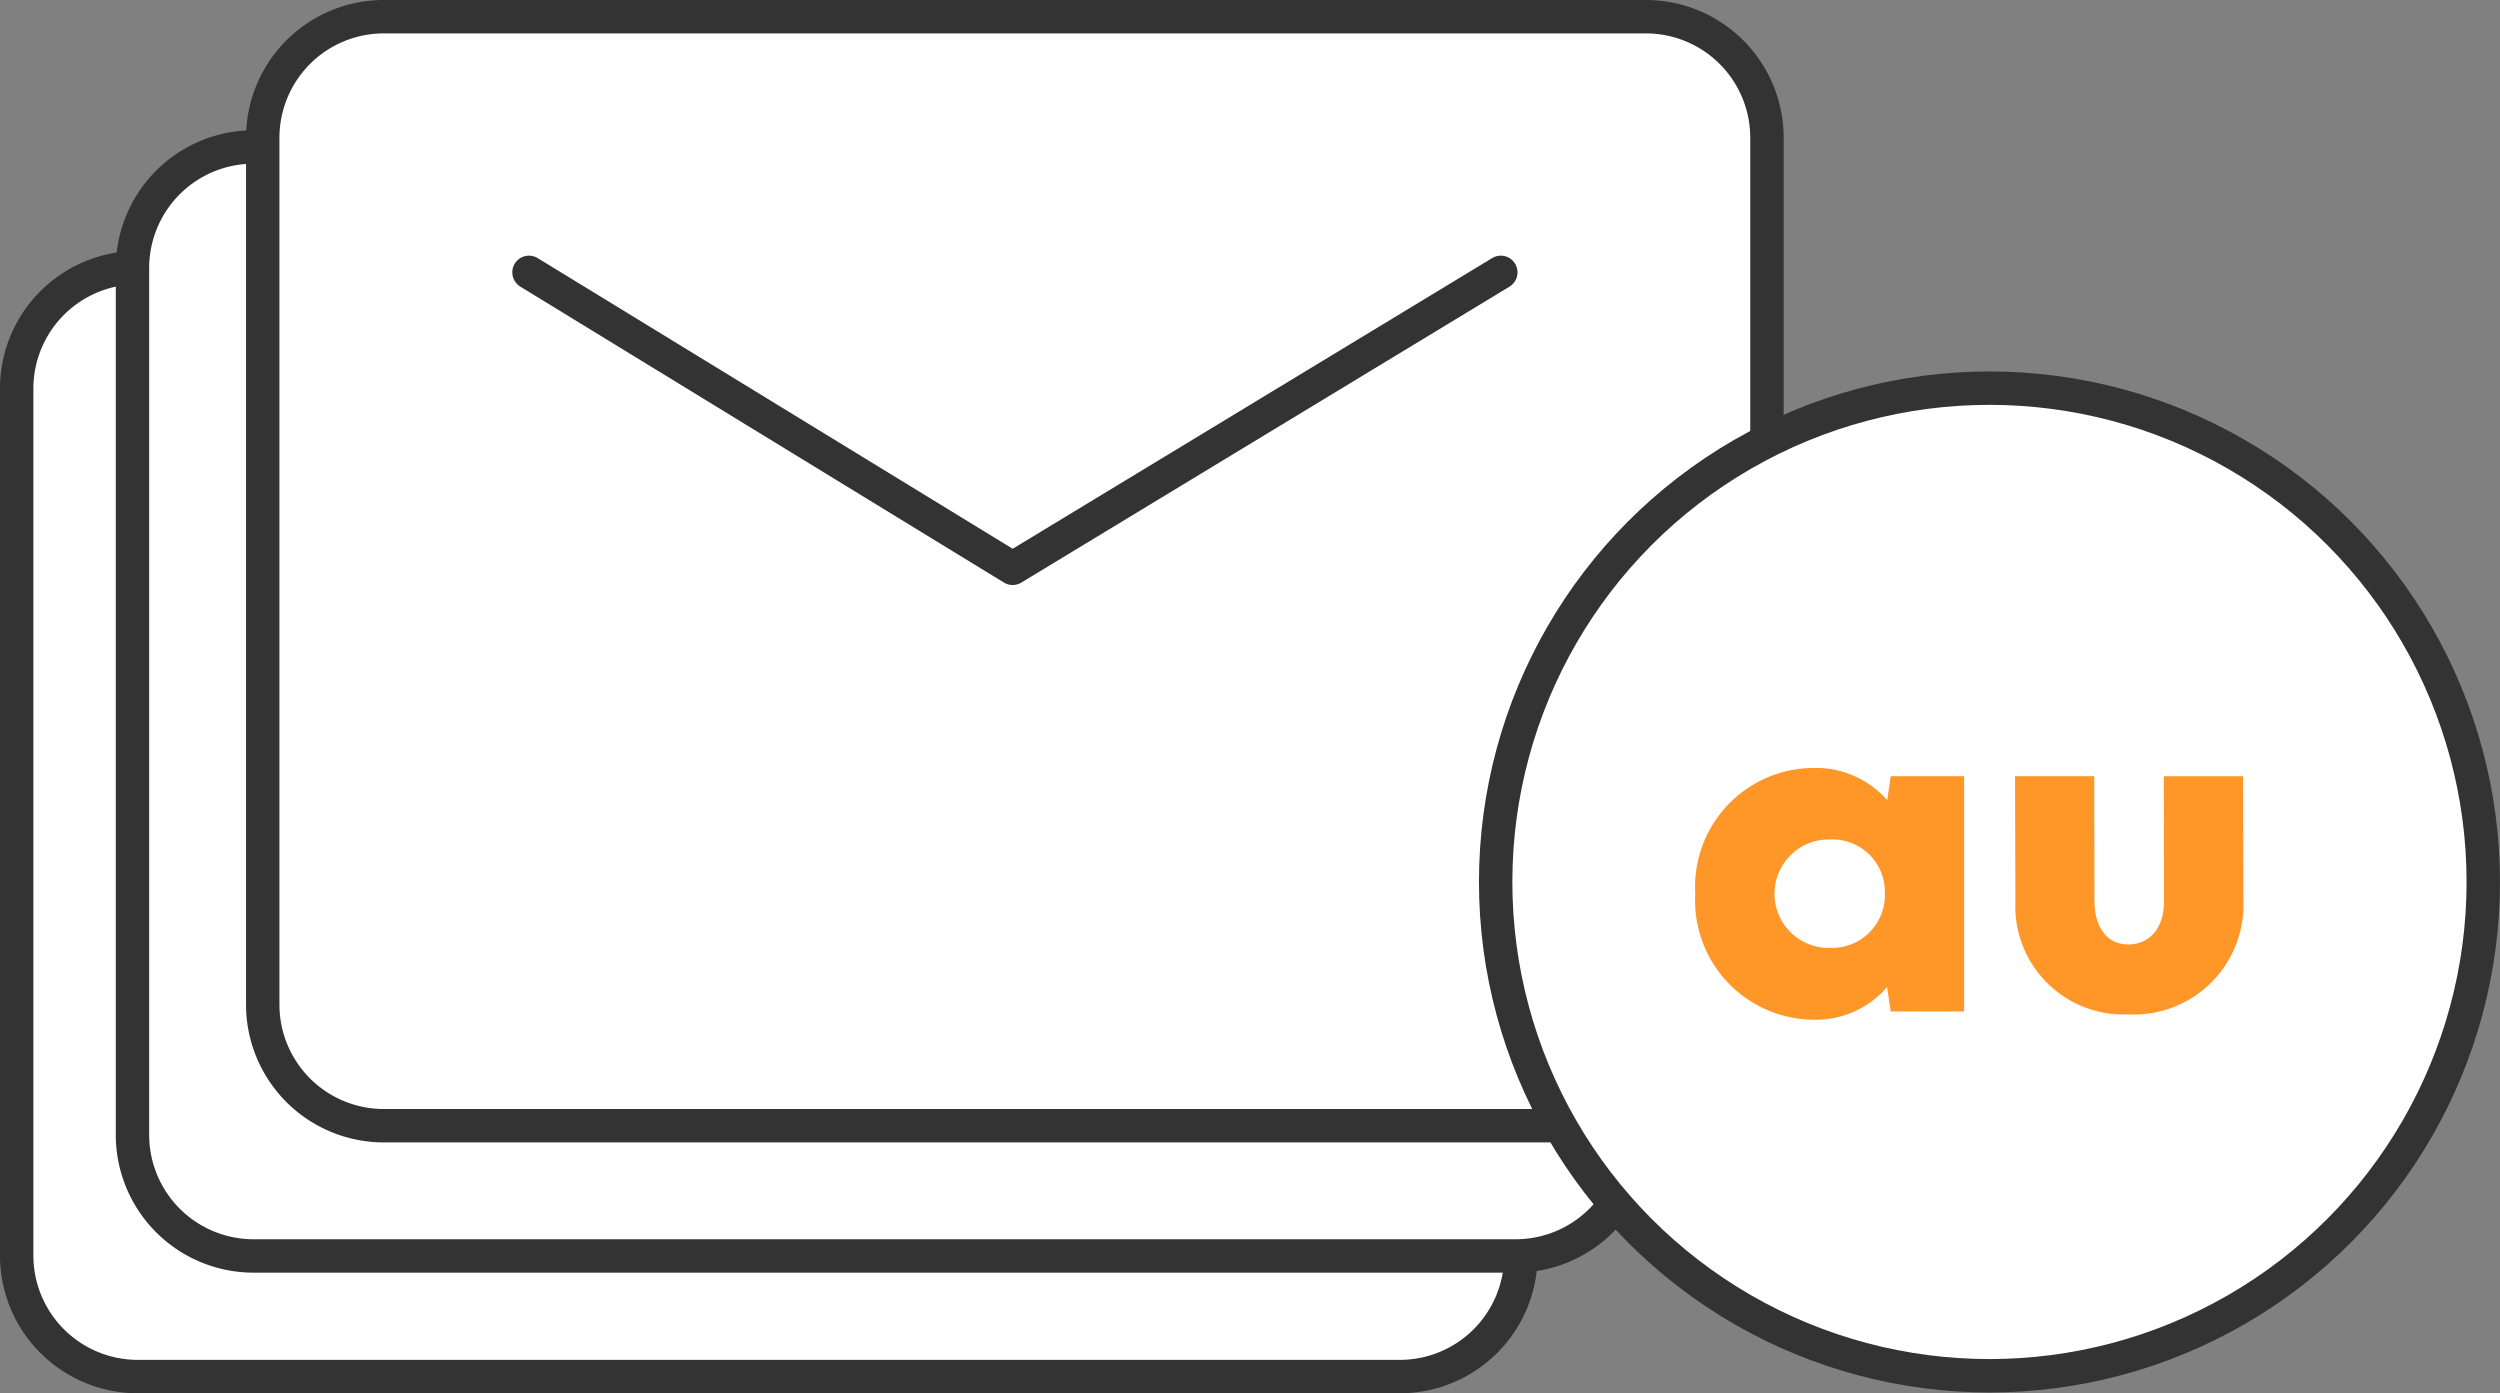
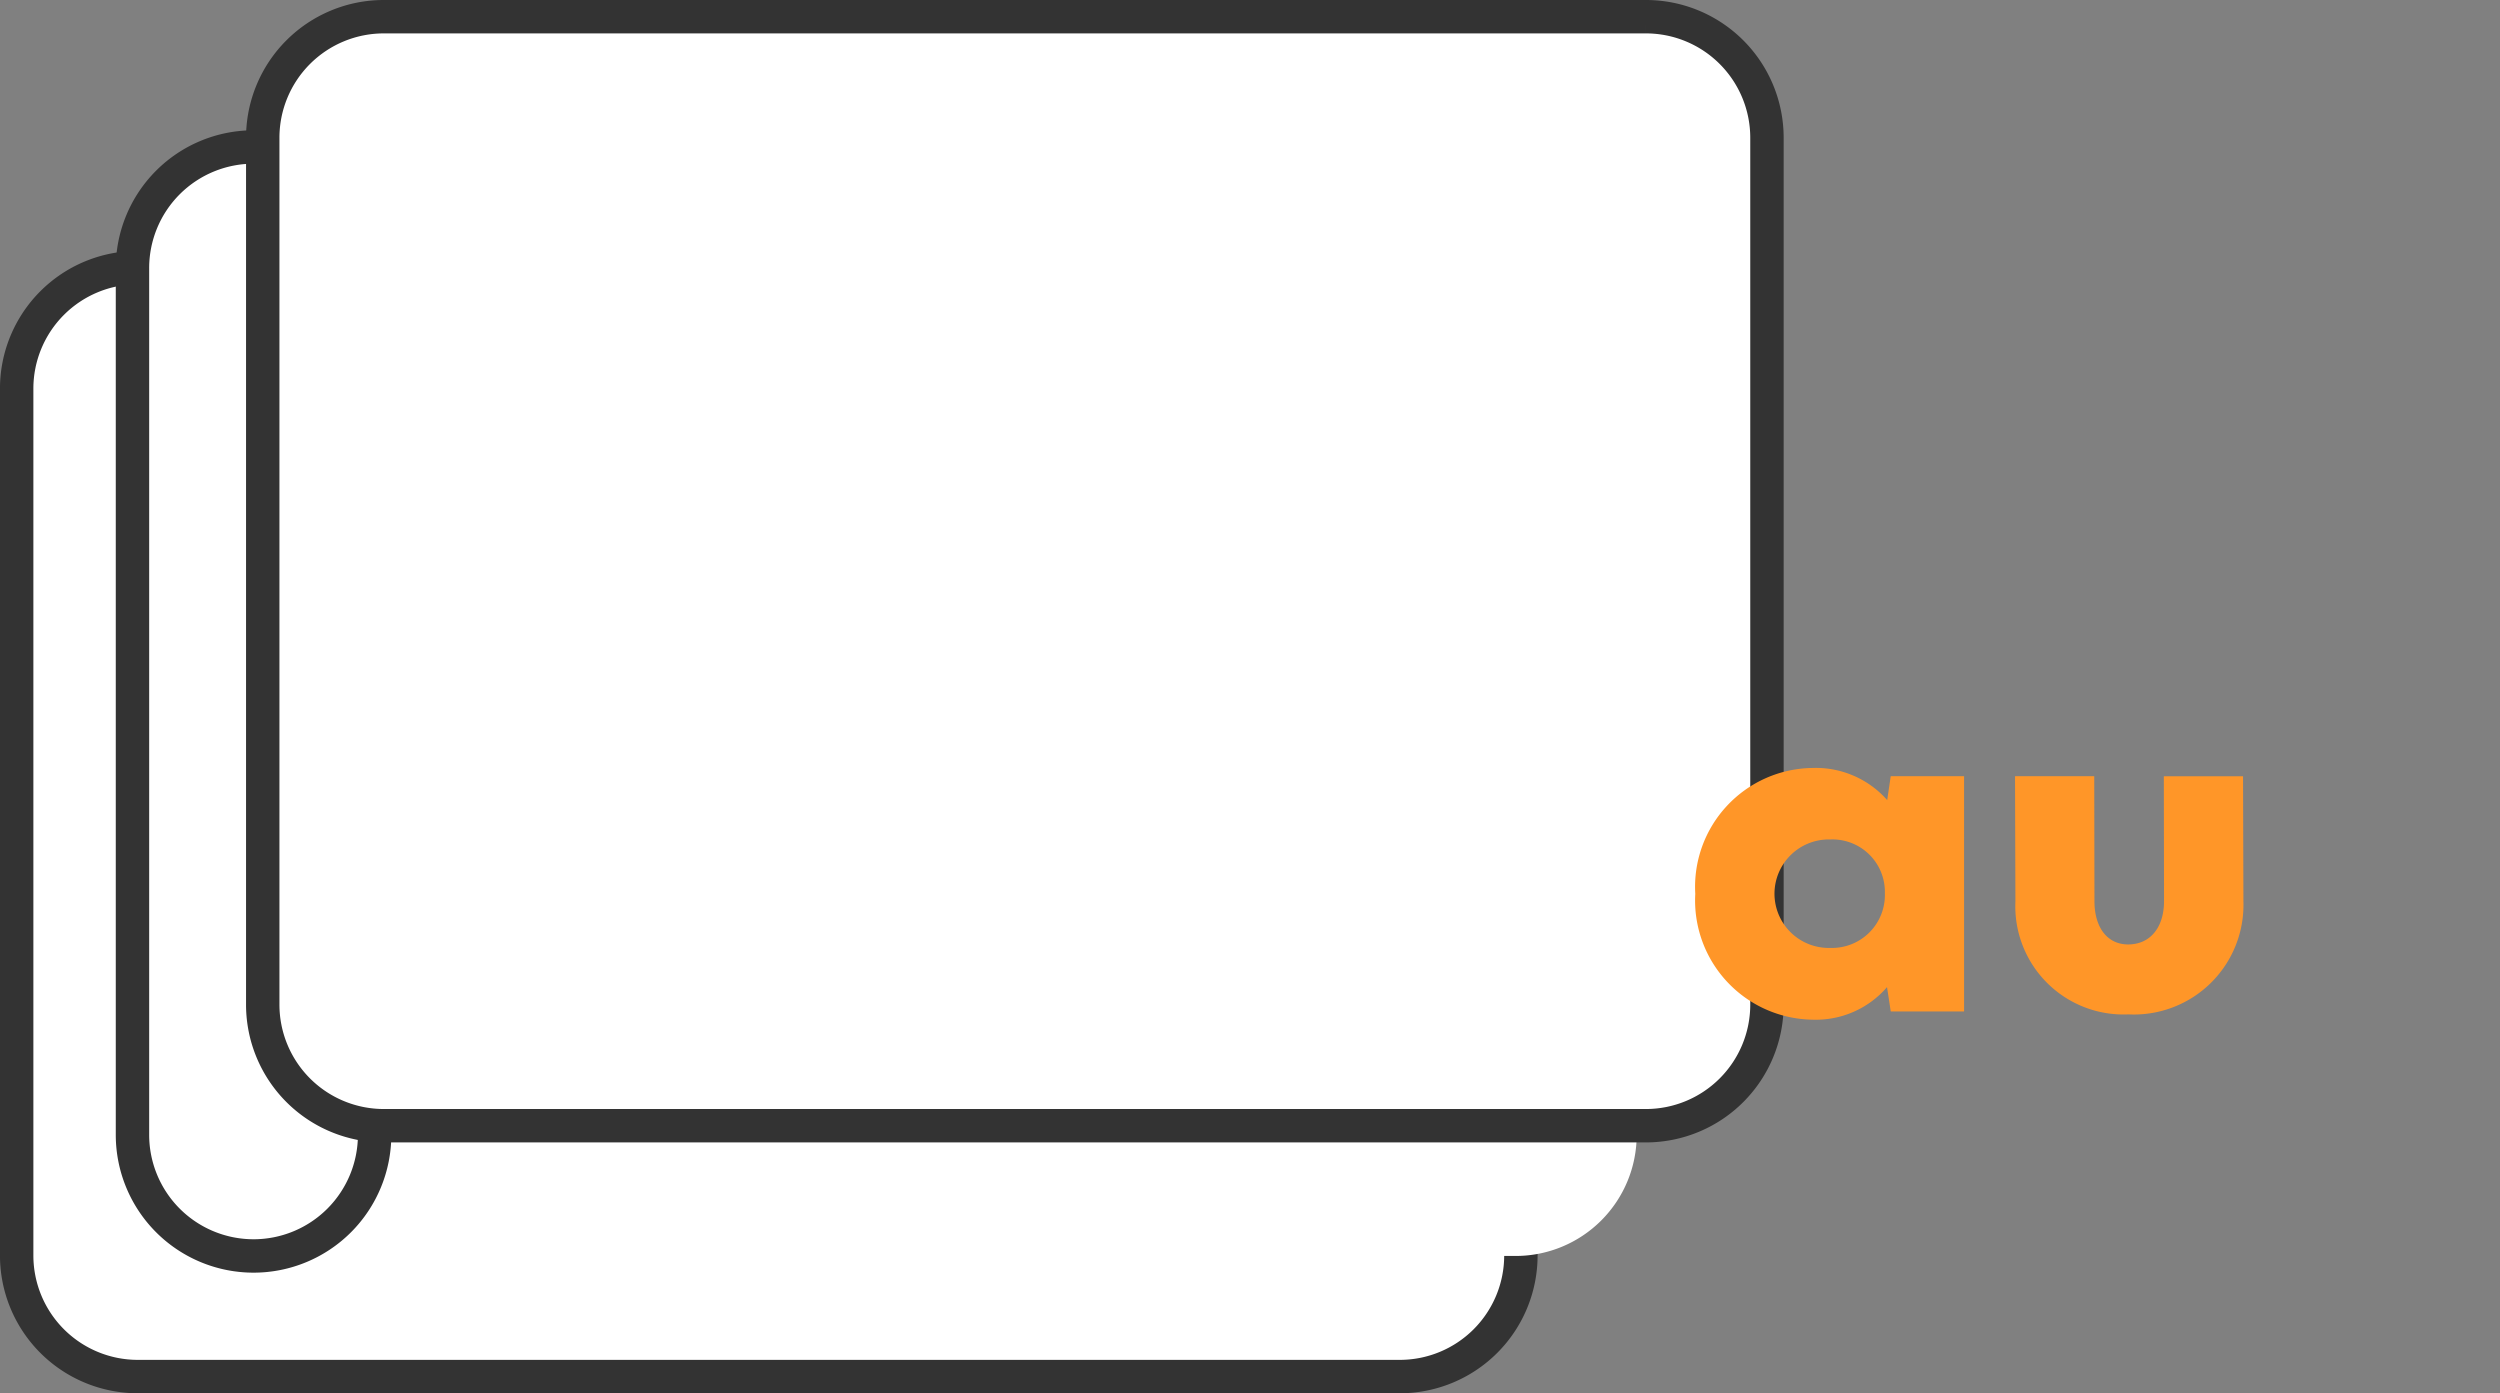
<svg xmlns="http://www.w3.org/2000/svg" width="97.3" height="54.226" viewBox="0 0 97.3 54.226">
  <rect x="0" y="0" width="97.3" height="54.226" fill="#808080" stroke="none" />
  <g id="グループ_46065" data-name="グループ 46065" transform="translate(-0.194 -0.194)">
    <g id="グループ_46061" data-name="グループ 46061" transform="translate(0.843 0.844)">
      <g id="グループ_46066" data-name="グループ 46066" transform="translate(0 0)">
        <path id="パス_7884" data-name="パス 7884" d="M54.481,7.991H5.363A4.712,4.712,0,0,0,.65,12.7V46.439a4.714,4.714,0,0,0,4.711,4.713h49.12a4.713,4.713,0,0,0,4.713-4.711h0V12.7a4.712,4.712,0,0,0-4.713-4.713" transform="translate(-0.65 1.774)" fill="#fff" />
        <path id="パス_7885" data-name="パス 7885" d="M54.481,7.991H5.363A4.712,4.712,0,0,0,.65,12.7V46.439a4.714,4.714,0,0,0,4.711,4.713h49.12a4.713,4.713,0,0,0,4.713-4.711h0V12.7a4.712,4.712,0,0,0-4.713-4.713" transform="translate(-0.65 1.774)" fill="none" stroke="#333" stroke-width="1.3" />
-         <path id="パス_7886" data-name="パス 7886" d="M8.44,15.471,27.264,26.991l19-11.519" transform="translate(1.922 4.243)" fill="#fff" />
-         <path id="パス_7887" data-name="パス 7887" d="M8.44,15.471,27.264,26.991l19-11.519" transform="translate(1.922 4.243)" fill="none" stroke="#333" stroke-linecap="round" stroke-linejoin="round" stroke-width="1.3" />
        <path id="パス_7888" data-name="パス 7888" d="M57.869,4.462H8.751A4.712,4.712,0,0,0,4.038,9.175V42.91a4.714,4.714,0,0,0,4.711,4.713h49.12a4.713,4.713,0,0,0,4.713-4.711h0V9.175a4.712,4.712,0,0,0-4.713-4.713" transform="translate(0.469 0.609)" fill="#fff" />
-         <path id="パス_7889" data-name="パス 7889" d="M57.869,4.462H8.751A4.712,4.712,0,0,0,4.038,9.175V42.91a4.714,4.714,0,0,0,4.711,4.713h49.12a4.713,4.713,0,0,0,4.713-4.711h0V9.175a4.712,4.712,0,0,0-4.713-4.713" transform="translate(0.469 0.609)" fill="none" stroke="#333" stroke-width="1.3" />
-         <path id="パス_7890" data-name="パス 7890" d="M11.828,11.942,30.652,23.461l19-11.519" transform="translate(3.04 3.078)" fill="#fff" />
+         <path id="パス_7889" data-name="パス 7889" d="M57.869,4.462H8.751A4.712,4.712,0,0,0,4.038,9.175V42.91a4.714,4.714,0,0,0,4.711,4.713a4.713,4.713,0,0,0,4.713-4.711h0V9.175a4.712,4.712,0,0,0-4.713-4.713" transform="translate(0.469 0.609)" fill="none" stroke="#333" stroke-width="1.3" />
        <path id="パス_7891" data-name="パス 7891" d="M11.828,11.942,30.652,23.461l19-11.519" transform="translate(3.04 3.078)" fill="none" stroke="#333" stroke-linecap="round" stroke-linejoin="round" stroke-width="1.3" />
        <path id="パス_7892" data-name="パス 7892" d="M61.681.65H12.563A4.712,4.712,0,0,0,7.85,5.363V39.1a4.714,4.714,0,0,0,4.711,4.713h49.12A4.713,4.713,0,0,0,66.394,39.1h0V5.363A4.712,4.712,0,0,0,61.681.65" transform="translate(1.727 -0.65)" fill="#fff" />
        <path id="パス_7893" data-name="パス 7893" d="M61.681.65H12.563A4.712,4.712,0,0,0,7.85,5.363V39.1a4.714,4.714,0,0,0,4.711,4.713h49.12A4.713,4.713,0,0,0,66.394,39.1h0V5.363A4.712,4.712,0,0,0,61.681.65" transform="translate(1.727 -0.65)" fill="none" stroke="#333" stroke-width="1.3" />
        <path id="パス_7894" data-name="パス 7894" d="M15.64,8.13,34.464,19.649l19-11.519" transform="translate(4.299 1.82)" fill="#fff" />
-         <path id="パス_7895" data-name="パス 7895" d="M15.64,8.13,34.464,19.649l19-11.519" transform="translate(4.299 1.82)" fill="none" stroke="#333" stroke-linecap="round" stroke-linejoin="round" stroke-width="1.3" />
        <g id="グループ_46065-2" data-name="グループ 46065" transform="translate(57.562 14.457)">
          <g id="グループ_42812" data-name="グループ 42812" transform="translate(0 0)">
-             <circle id="楕円形_1160" data-name="楕円形 1160" cx="19.219" cy="19.219" r="19.219" fill="#fff" stroke="#333" stroke-width="1.3" />
            <path id="パス_7897" data-name="パス 7897" d="M8.071-8.546l-.137.931A3.707,3.707,0,0,0,5.027-8.866a4.629,4.629,0,0,0-4.563,4.9A4.64,4.64,0,0,0,5.027.931a3.66,3.66,0,0,0,2.9-1.267l.145.946h2.854V-8.546ZM5.714-1.862A2.112,2.112,0,0,1,3.547-3.983a2.115,2.115,0,0,1,2.175-2.1A2.04,2.04,0,0,1,7.843-3.991,2.06,2.06,0,0,1,5.714-1.862ZM17.319.725a4.268,4.268,0,0,0,4.479-4.4l-.015-4.868H18.7l.008,4.86c0,1.03-.542,1.686-1.4,1.686C16.5-2,16-2.655,16-3.685l-.008-4.86H12.909l.015,4.868A4.212,4.212,0,0,0,17.319.725Z" transform="translate(7.305 23.648)" fill="#ff9628" />
          </g>
        </g>
      </g>
    </g>
  </g>
</svg>